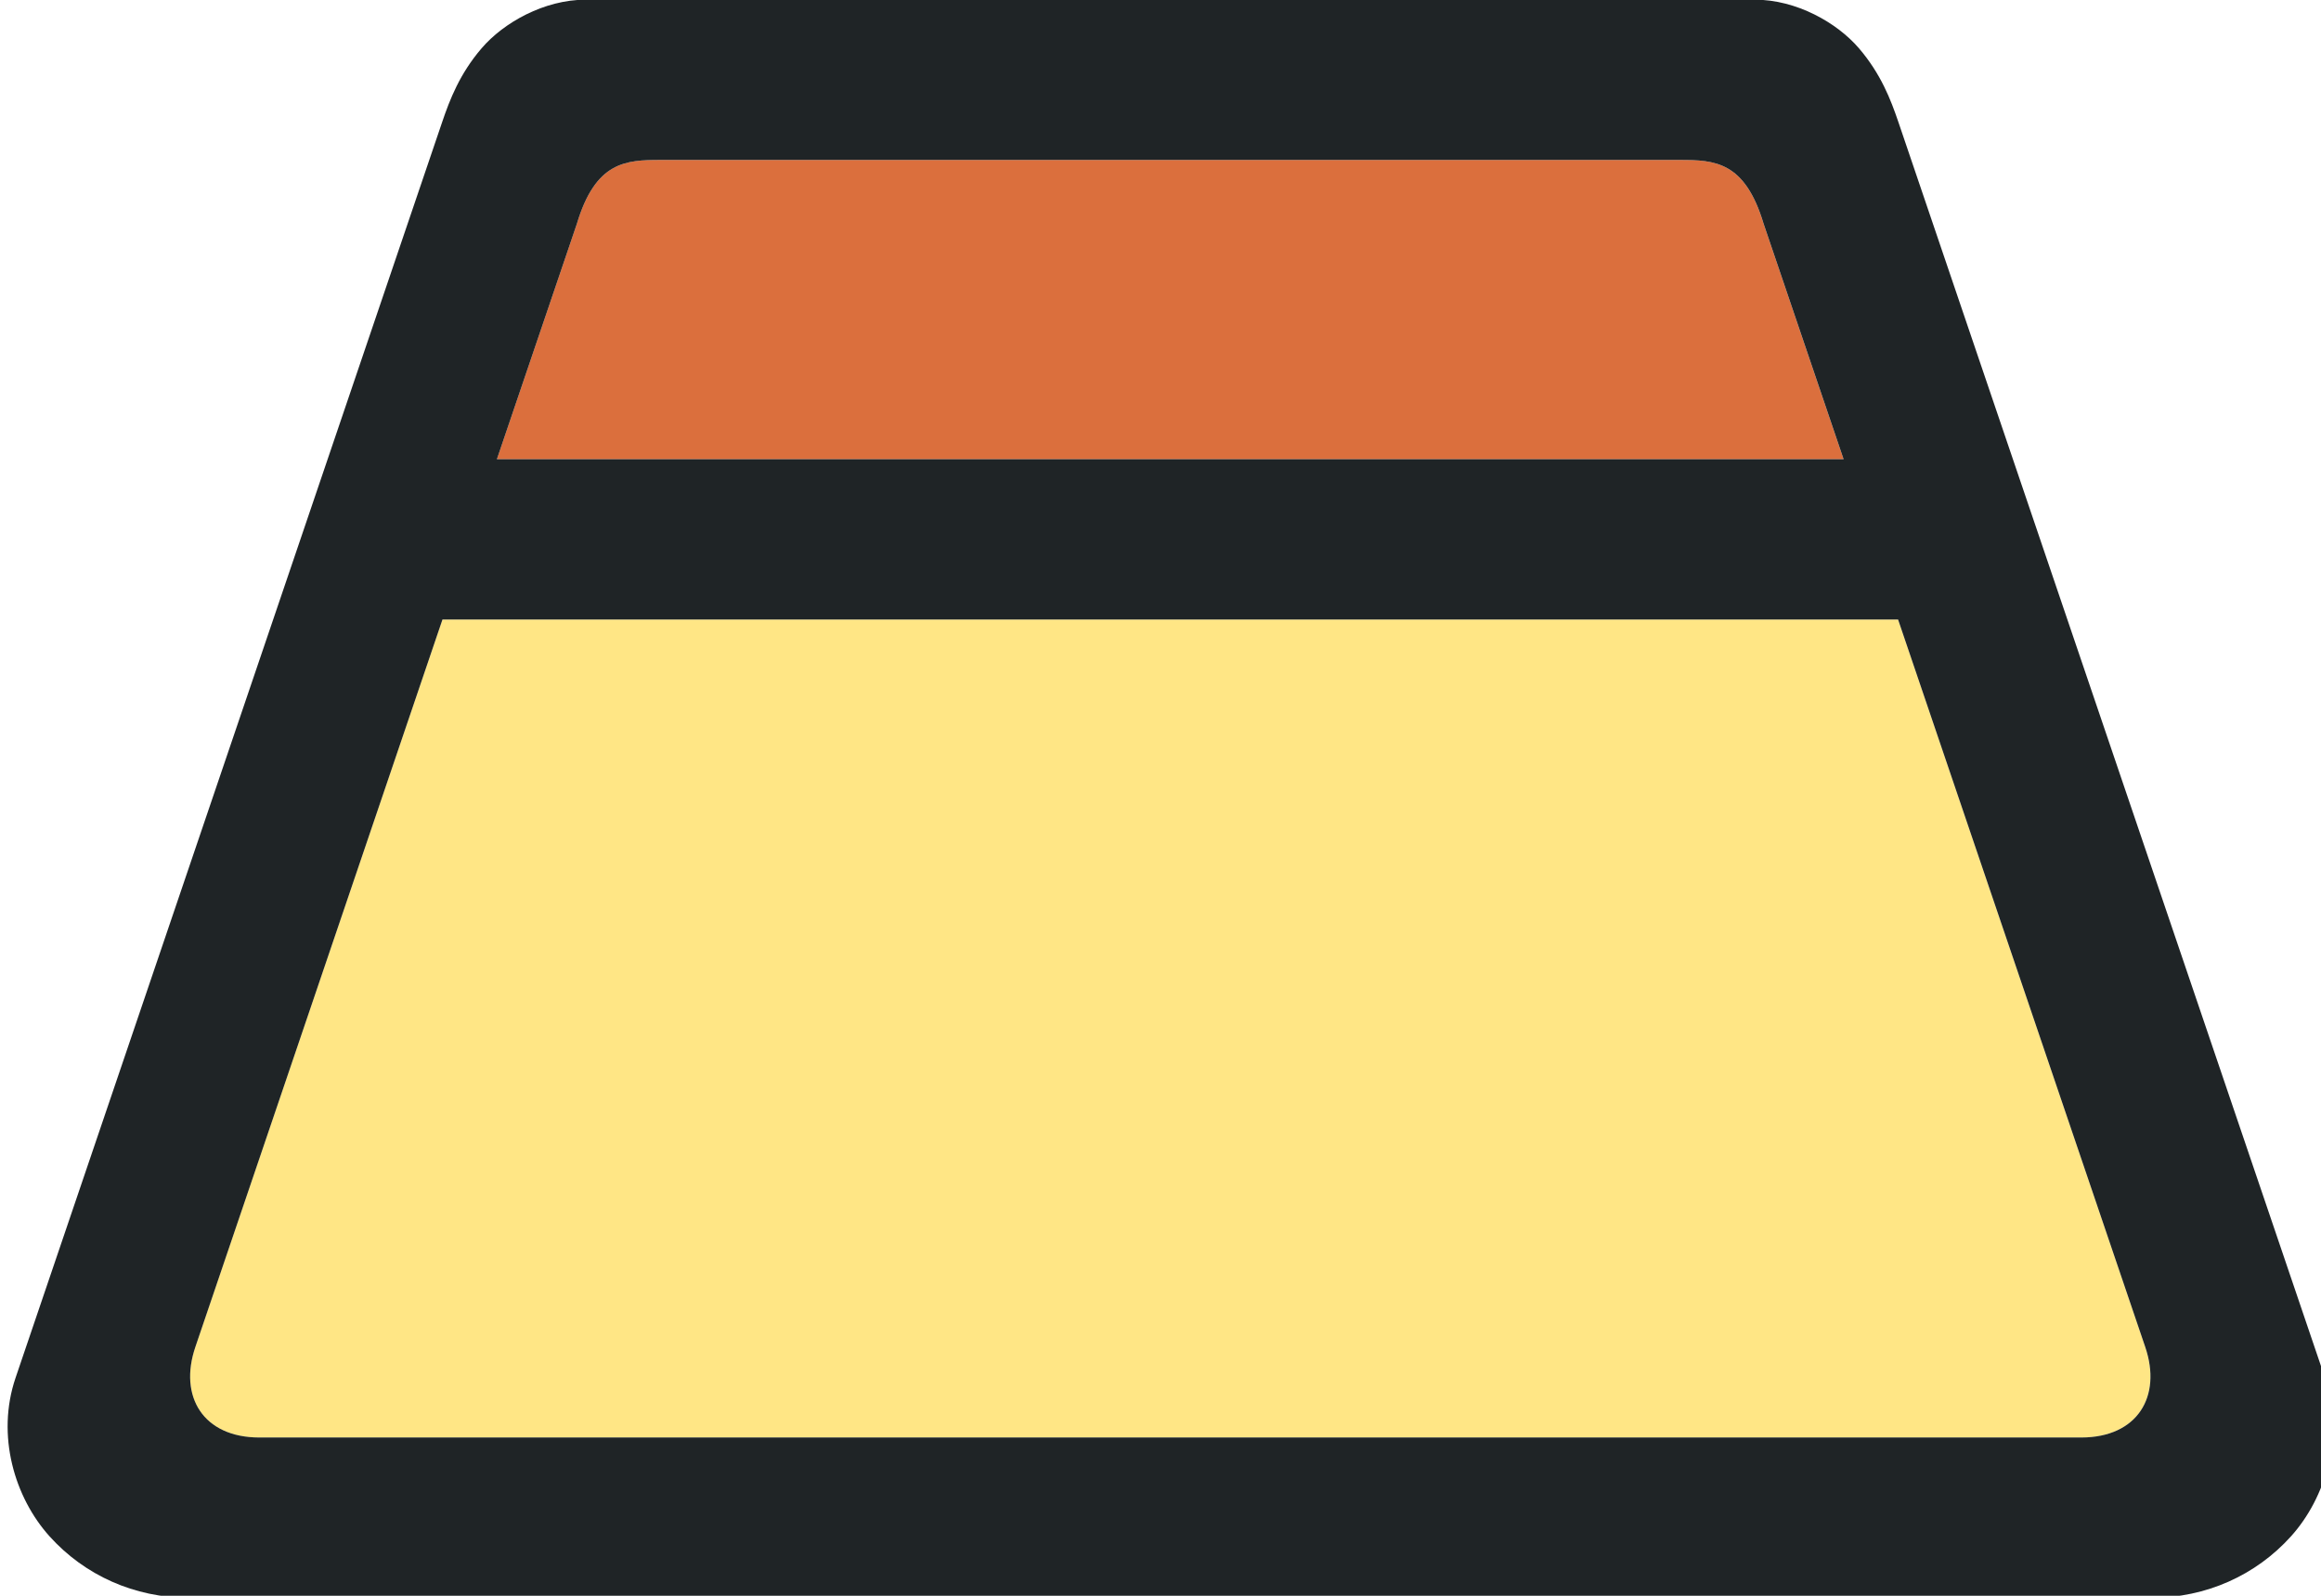
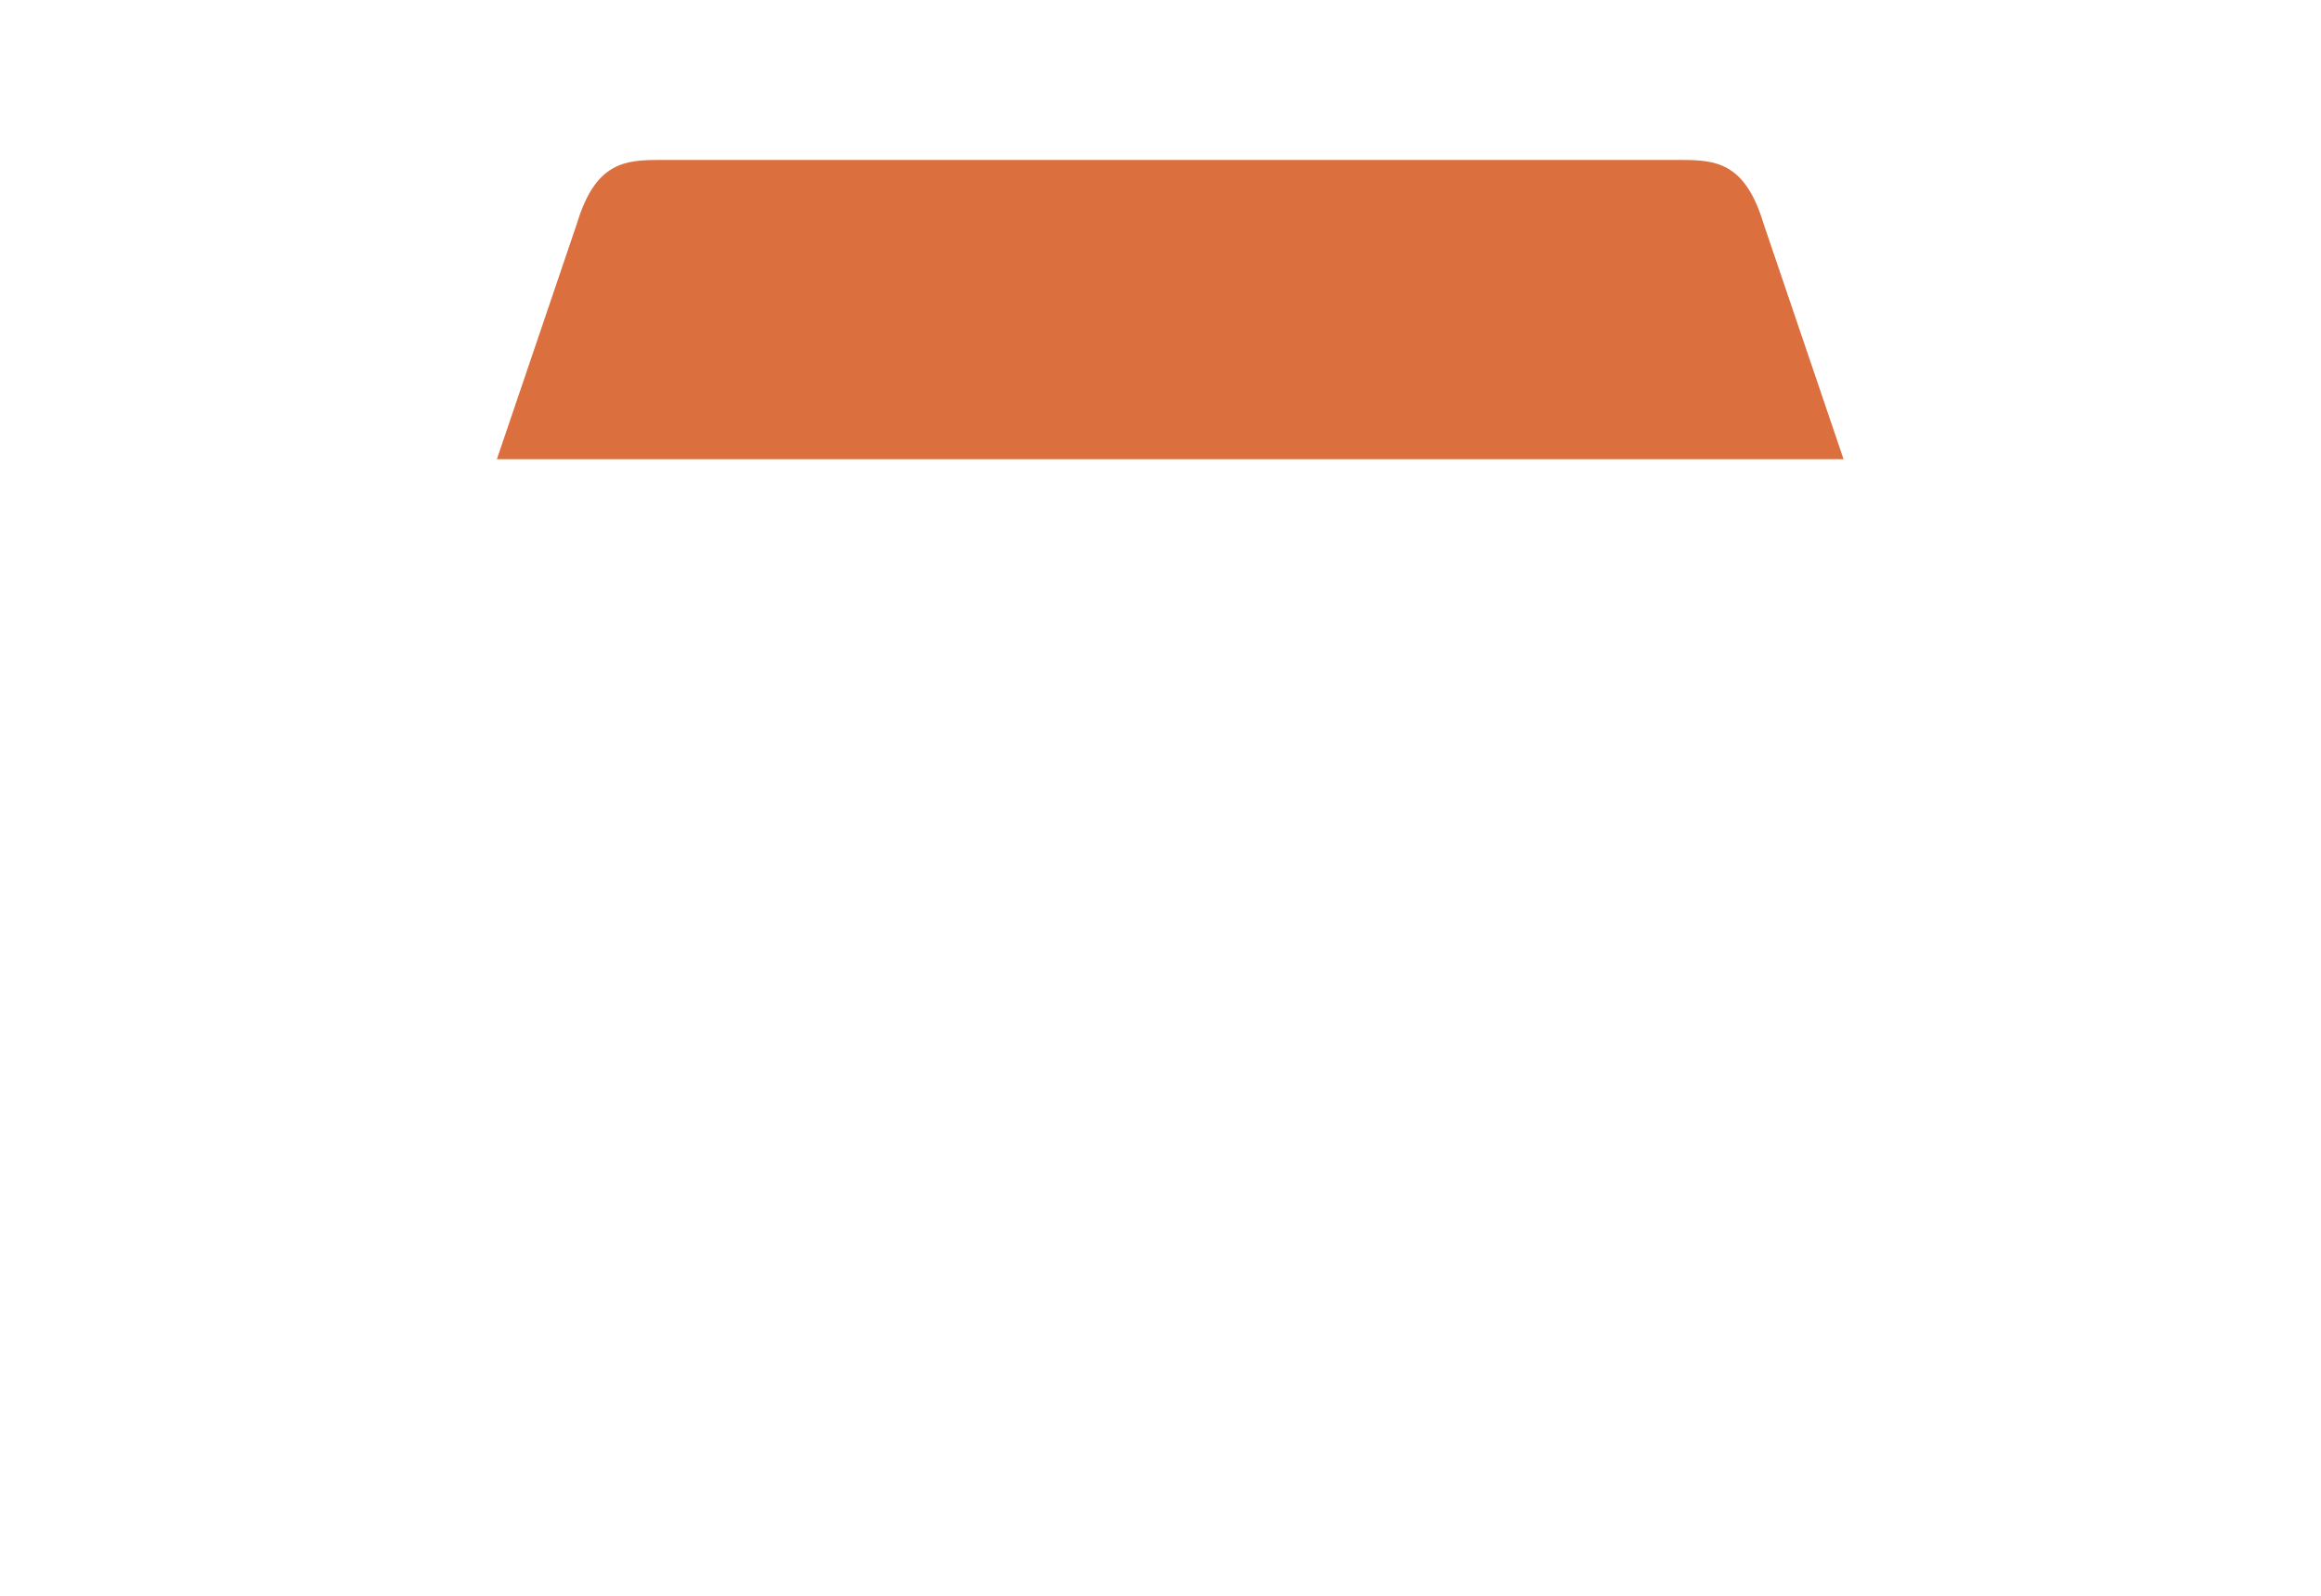
<svg xmlns="http://www.w3.org/2000/svg" width="320" height="220" version="1.1" viewBox="0 0 84.667 58.208">
  <g transform="matrix(1 0 0 1 -222.13 -152.39)">
    <g transform="matrix(1 0 0 1 .062 13.217)">
-       <path transform="matrix(.265 0 0 .265 85.505 139.16)" d="m576.24 85.322-34.025 100.14c-0.145 0.427-0.268 0.849-0.369 1.266-0.101 0.416-0.179 0.825-0.236 1.228-0.057 0.403-0.092 0.801-0.105 1.189-0.014 0.389-7e-3 0.769 0.021 1.141s0.078 0.735 0.148 1.088c0.07 0.353 0.161 0.694 0.271 1.025s0.241 0.651 0.393 0.959c0.151 0.308 0.323 0.604 0.514 0.887 0.191 0.282 0.4 0.55 0.629 0.805s0.479 0.496 0.746 0.721c0.267 0.225 0.553 0.434 0.857 0.627 0.305 0.193 0.628 0.369 0.969 0.527 0.341 0.159 0.701 0.299 1.078 0.422 0.377 0.122 0.772 0.226 1.184 0.311 0.412 0.084 0.841 0.15 1.287 0.193s0.91 0.066 1.391 0.066h250.86c0.48-9.5e-4 0.944-0.023 1.391-0.066s0.875-0.109 1.287-0.193c0.412-0.084 0.807-0.188 1.184-0.311 0.377-0.122 0.737-0.263 1.078-0.422s0.664-0.335 0.969-0.527c0.305-0.193 0.59-0.402 0.857-0.627 0.267-0.225 0.517-0.466 0.746-0.721s0.438-0.522 0.629-0.805c0.191-0.282 0.363-0.579 0.514-0.887 0.151-0.308 0.282-0.628 0.393-0.959 0.111-0.331 0.201-0.673 0.271-1.025 0.07-0.353 0.12-0.716 0.148-1.088 0.028-0.372 0.035-0.752 0.021-1.141-0.014-0.389-0.049-0.786-0.105-1.189-0.057-0.403-0.136-0.812-0.236-1.228-0.101-0.416-0.224-0.839-0.369-1.266l-34.025-100.14h-112.02z" fill="#ffe685" style="paint-order:fill markers stroke" />
      <path transform="matrix(.265 0 0 .265 85.505 139.16)" d="m606.25 22.066c-0.598 0-1.187 3e-3 -1.764 0.025-0.577 0.022-1.142 0.064-1.693 0.141-0.551 0.077-1.089 0.189-1.611 0.352-0.522 0.163-1.028 0.377-1.518 0.658-0.245 0.141-0.485 0.298-0.721 0.475s-0.467 0.37-0.693 0.586-0.449 0.452-0.666 0.711-0.428 0.541-0.635 0.848c-0.207 0.307-0.408 0.64-0.604 0.998-0.196 0.358-0.386 0.742-0.57 1.156-0.185 0.414-0.364 0.857-0.537 1.33-0.173 0.473-0.341 0.977-0.502 1.514l-11.006 32.398h185.38l-11.006-32.398c-0.161-0.537-0.329-1.04-0.502-1.514-0.173-0.473-0.352-0.916-0.537-1.33s-0.374-0.798-0.57-1.156-0.397-0.691-0.604-0.998c-0.207-0.307-0.418-0.588-0.635-0.848s-0.439-0.495-0.666-0.711-0.457-0.41-0.693-0.586-0.476-0.334-0.721-0.475c-0.489-0.281-0.995-0.495-1.518-0.658-0.522-0.163-1.06-0.275-1.611-0.352-0.551-0.077-1.117-0.118-1.693-0.141-0.577-0.022-1.165-0.025-1.764-0.025h-82.006z" fill="#db6f3d" style="paint-order:fill markers stroke" />
-       <path transform="matrix(.265 0 0 .265 85.505 139.16)" d="m595.98 0.002c-5.747 0-11.33 3.165-14.35 6.688-3.02 3.522-4.38 7.064-5.426 10.143l-18.314 53.91-40.416 118.96c-2.699 7.945-0.123 16.491 4.688 21.828 4.811 5.338 11.661 8.453 19.215 8.453h270.1c7.554 0 14.404-3.116 19.215-8.453 4.811-5.338 7.387-13.884 4.688-21.828l-40.416-118.96-18.314-53.91c-1.046-3.078-2.406-6.62-5.426-10.143-3.02-3.522-8.602-6.688-14.35-6.688h-92.279zm10.273 22.064h140.34c4.788 0 8.937 0.205 11.514 8.793l11.006 32.398h-185.38l11.006-32.398c2.577-8.588 6.726-8.793 11.514-8.793zm-30.012 63.256h200.37l34.025 100.14c2.323 6.828-1.095 12.44-8.777 12.455h-250.86c-7.683-0.015-11.1-5.627-8.777-12.455z" color="#000000" fill="#1f2426" stroke-linecap="round" stroke-linejoin="round" stroke-width="3.78" style="-inkscape-stroke:none;paint-order:fill markers stroke" />
    </g>
  </g>
</svg>